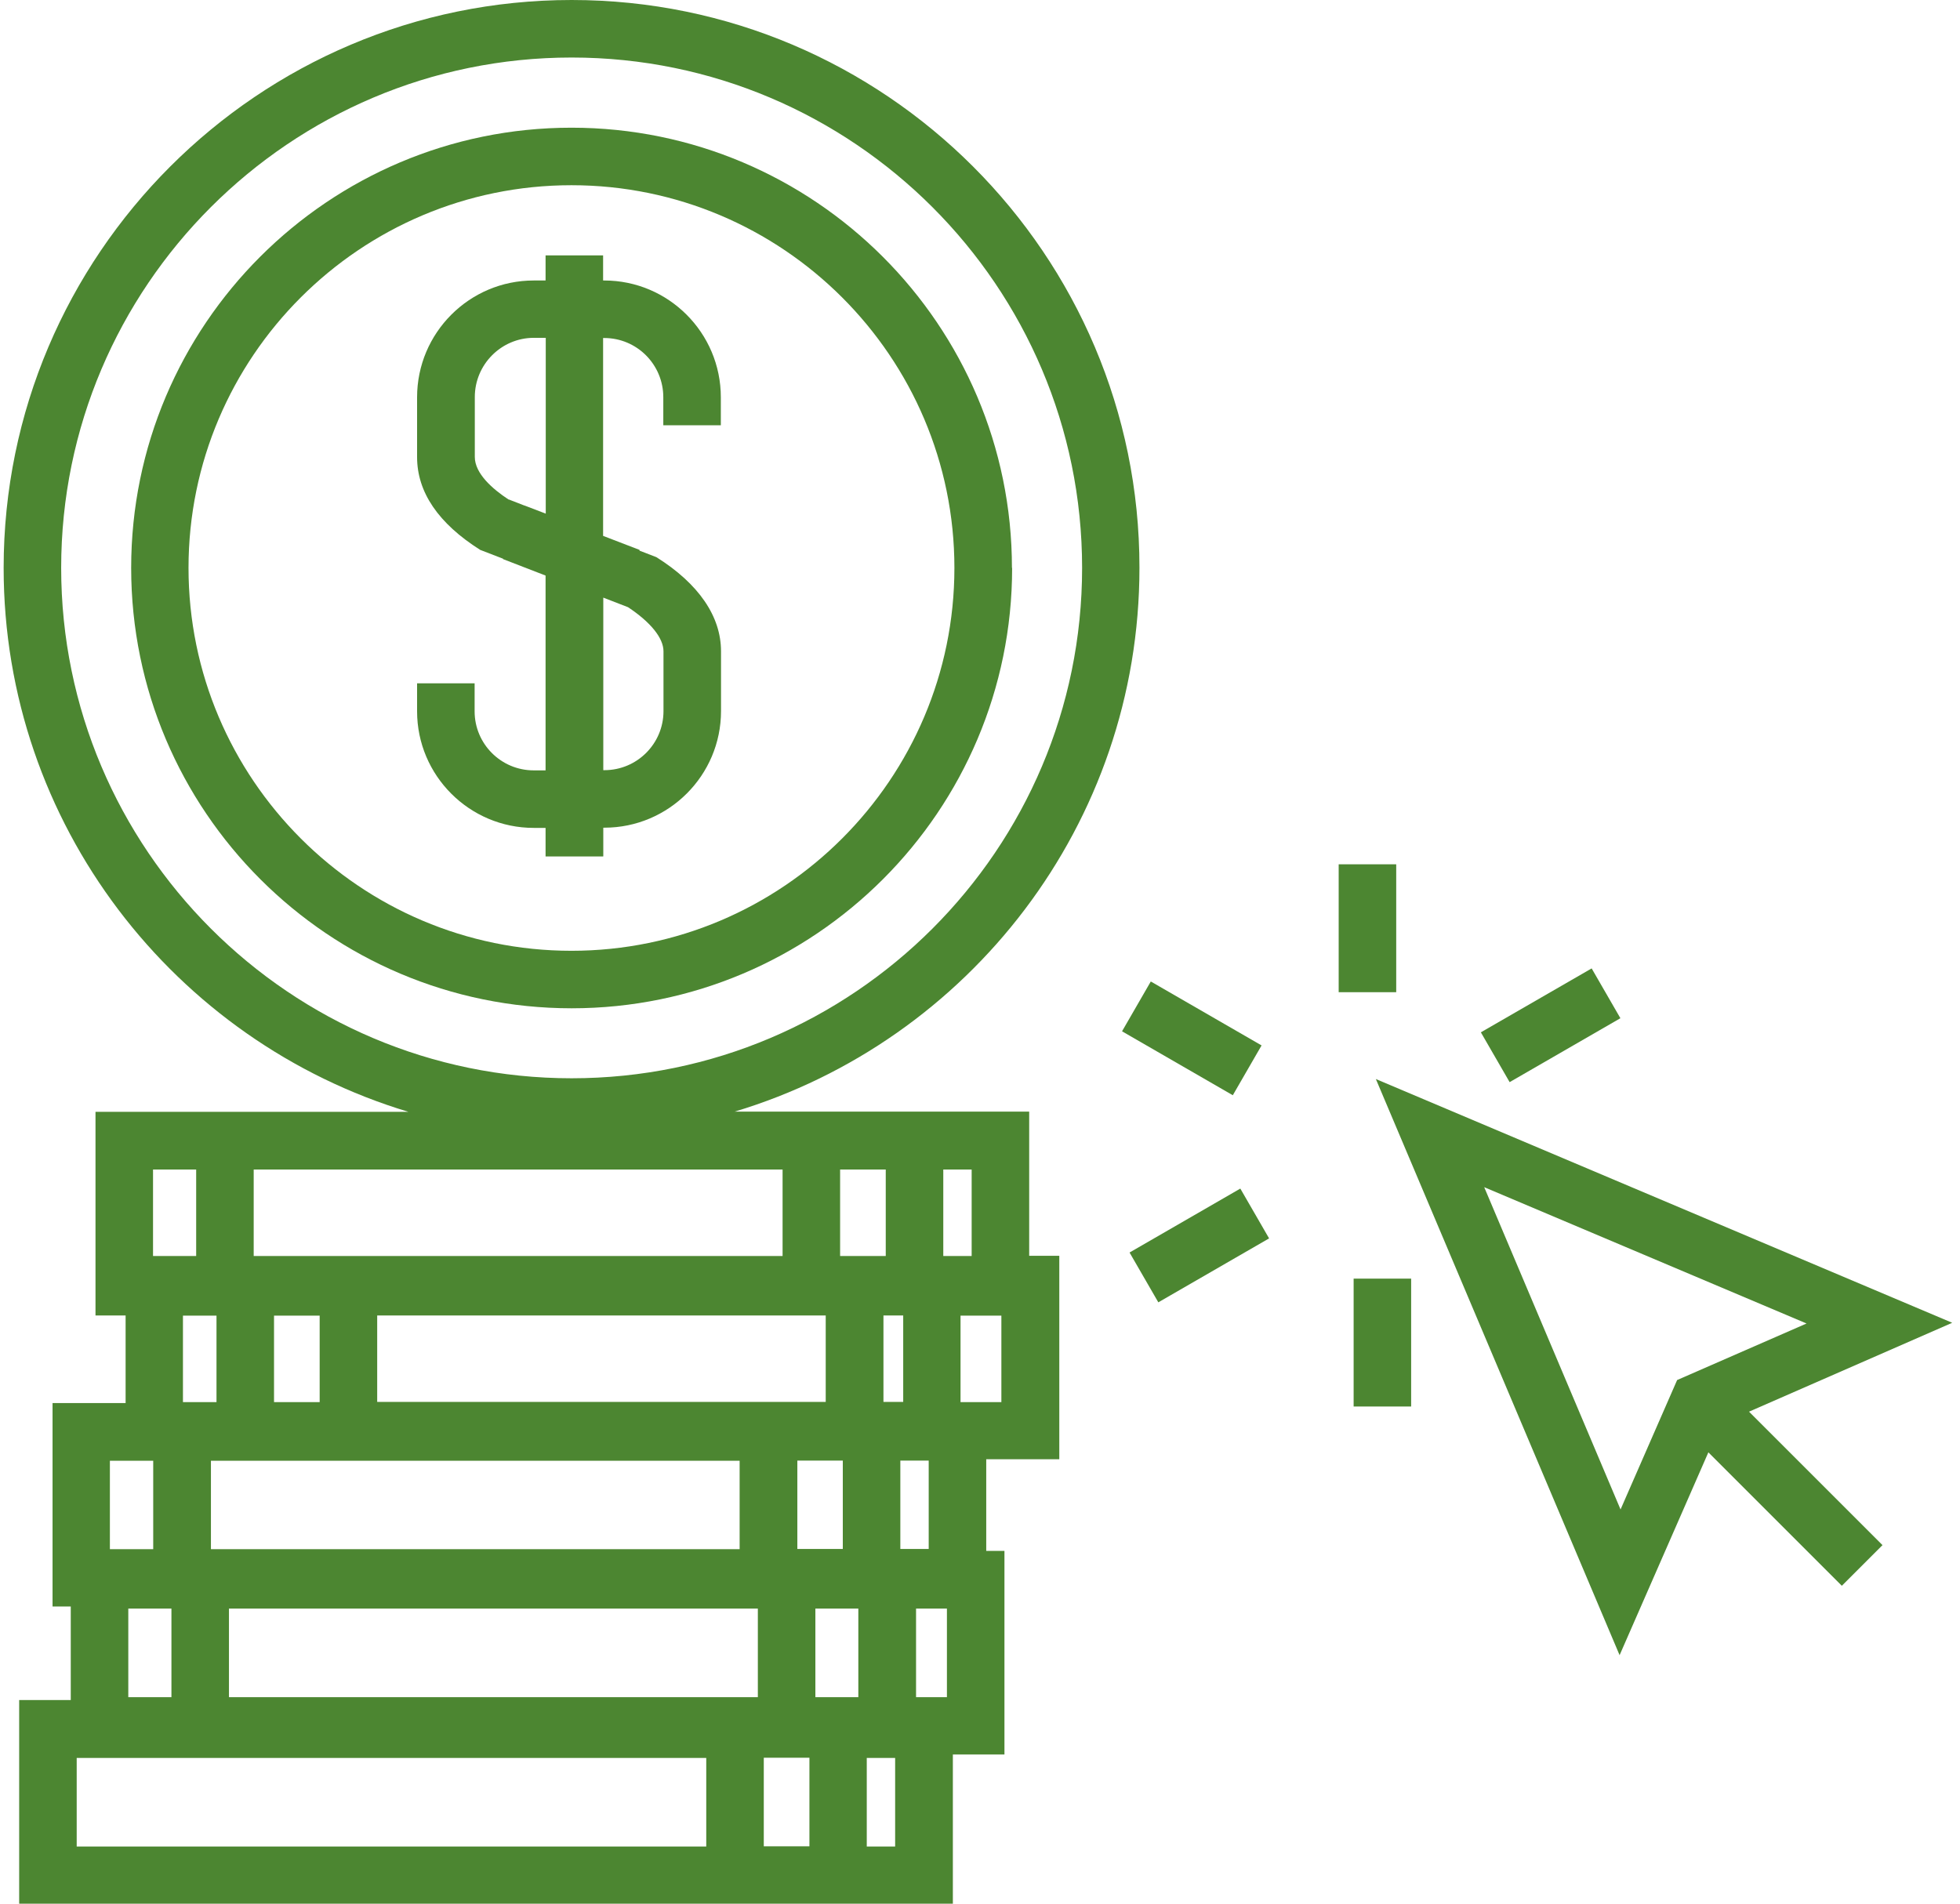
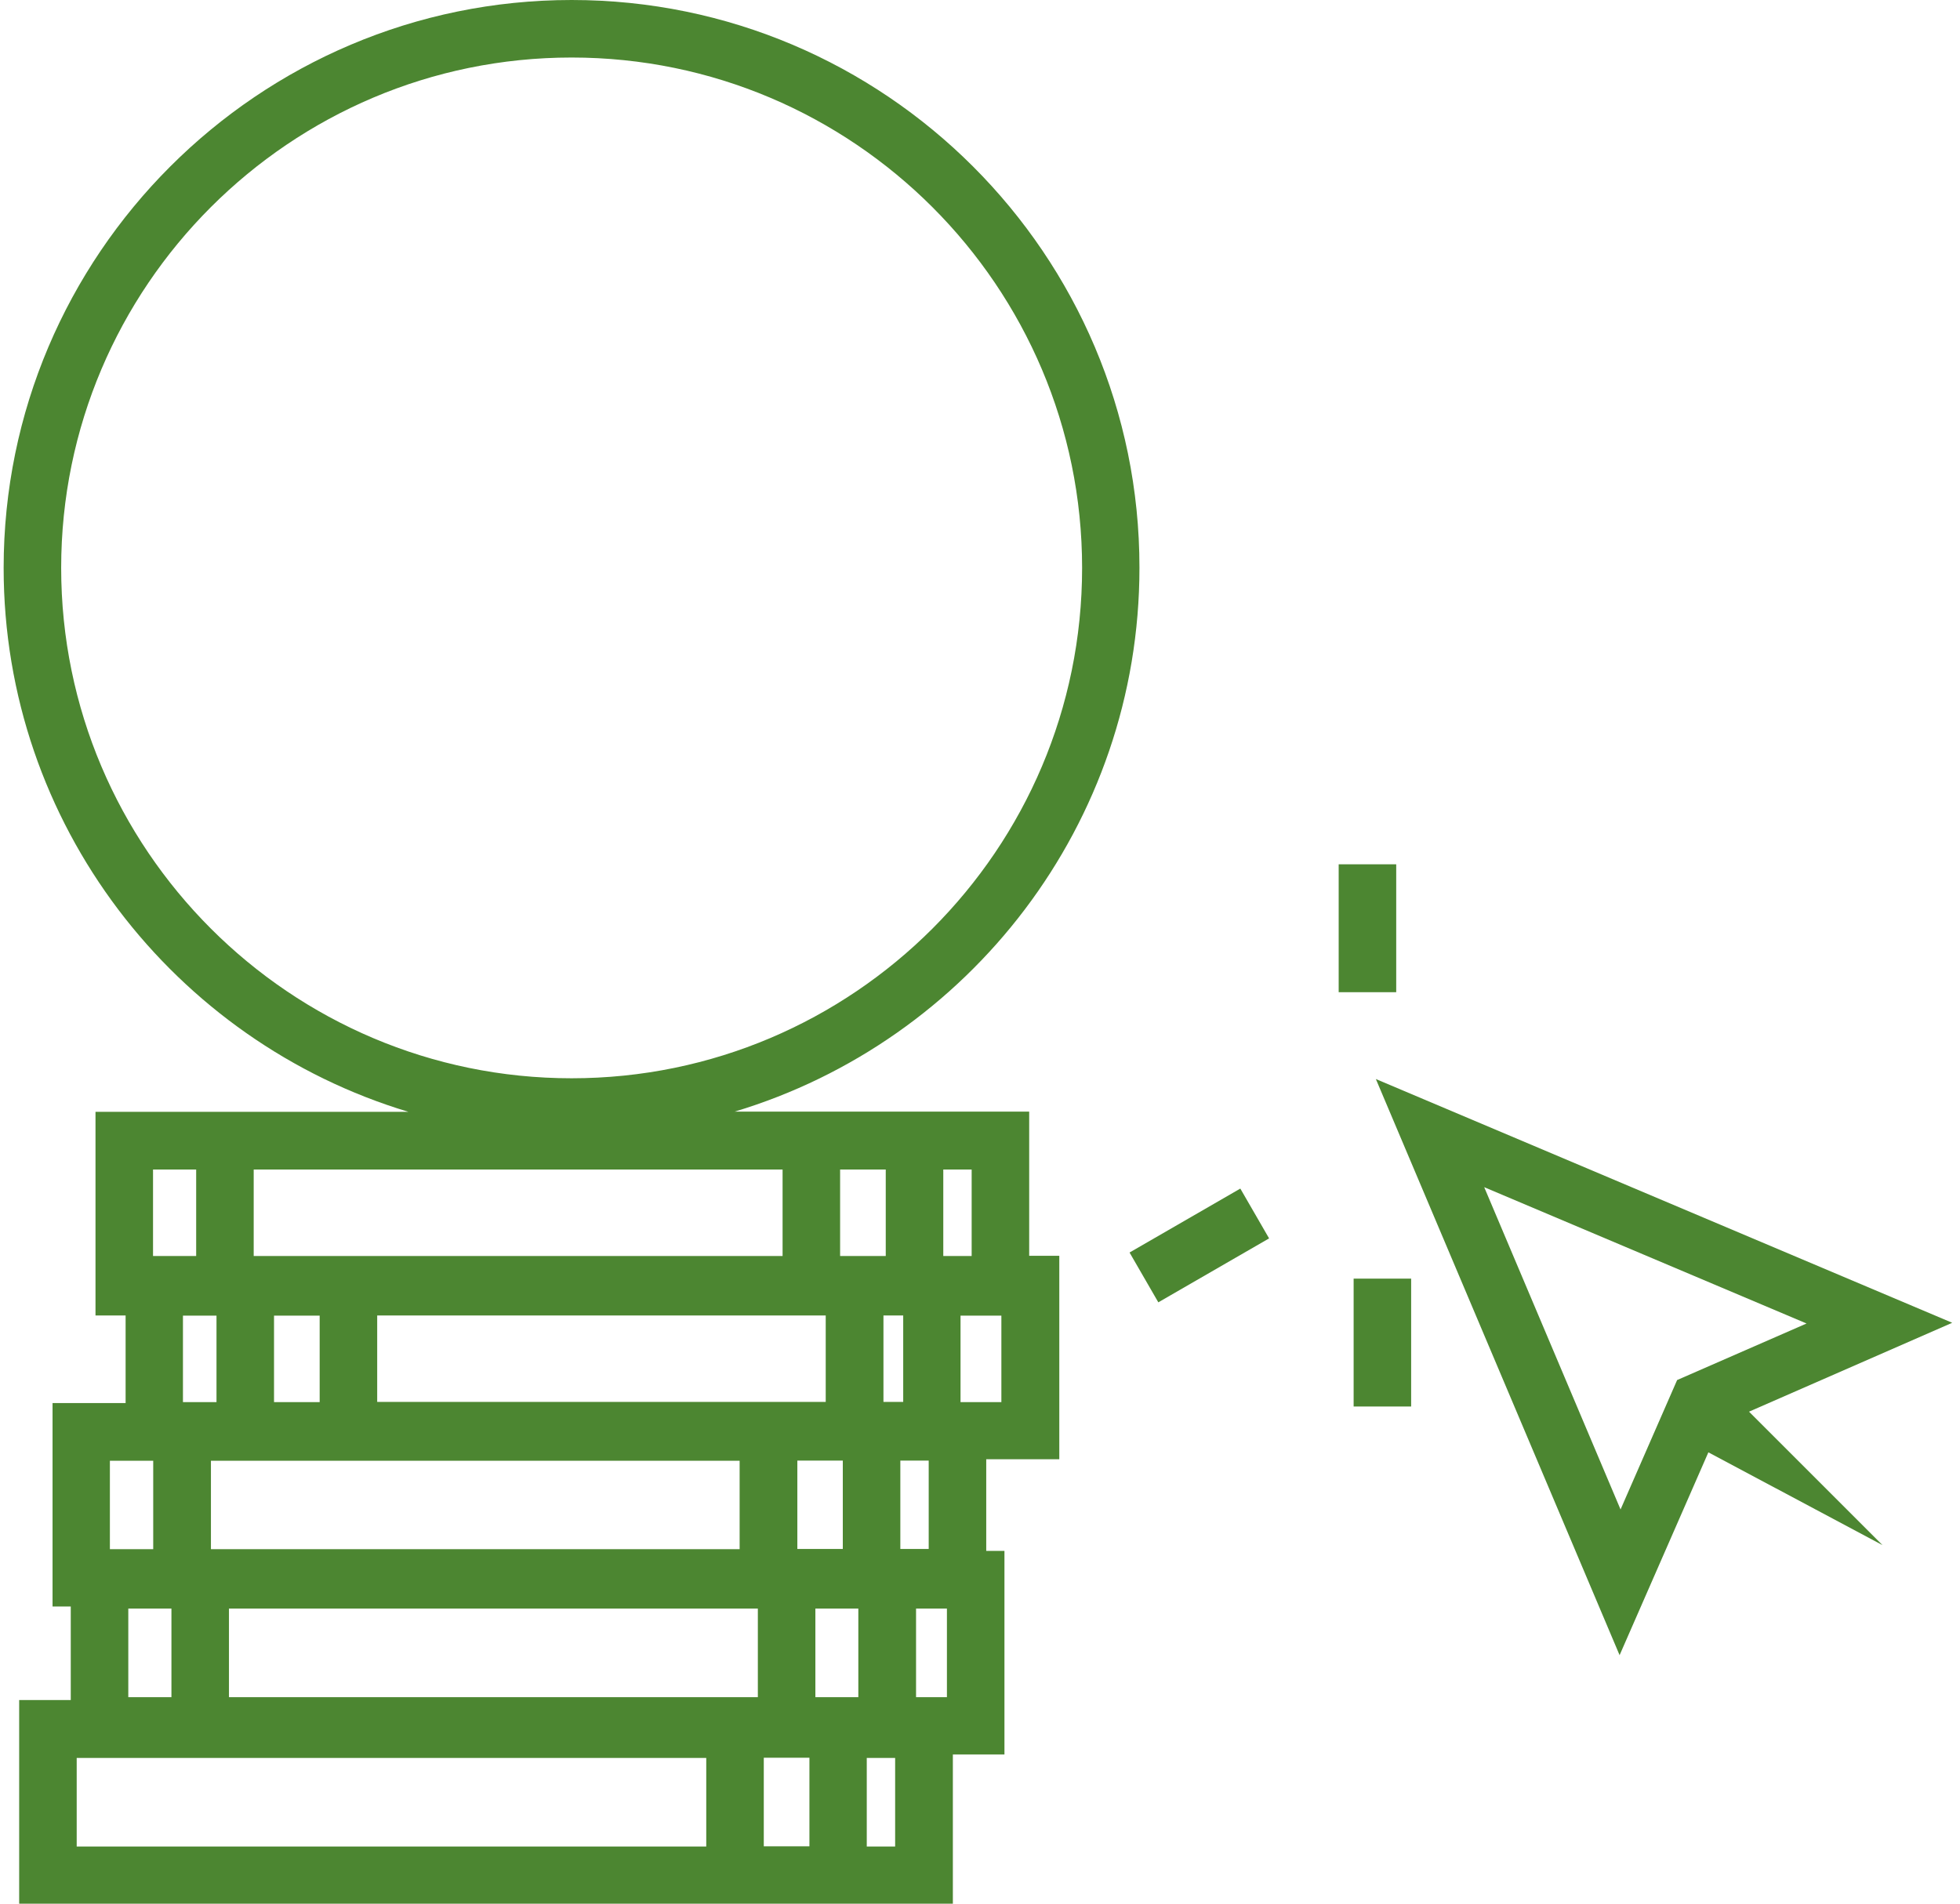
<svg xmlns="http://www.w3.org/2000/svg" width="105" height="102" viewBox="0 0 105 102" fill="none">
  <g clip-path="url(#clip0_876_7752)">
-     <path d="M54.211 30.428C54.211 17.423 43.63 6.842 30.614 6.842C17.598 6.842 7.027 17.413 7.027 30.428C7.027 43.444 17.608 54.025 30.624 54.025C43.64 54.025 54.221 43.444 54.221 30.428H54.211ZM10.099 30.428C10.099 19.118 19.303 9.924 30.614 9.924C41.925 9.924 51.129 19.118 51.129 30.428C51.129 41.739 41.925 50.944 30.614 50.944C19.303 50.944 10.099 41.739 10.099 30.428Z" fill="#4C8631" />
-     <path d="M32.319 45.879V44.348H32.38C35.822 44.348 38.626 41.544 38.626 38.102V34.897C38.626 33.028 37.435 31.281 35.164 29.853L34.26 29.504V29.463L32.309 28.713V18.111H32.37C34.117 18.111 35.534 19.529 35.534 21.286V22.785H38.616V21.286C38.616 17.834 35.812 15.029 32.37 15.029H32.309V13.684H29.227V15.029H28.59C25.148 15.029 22.344 17.834 22.344 21.286V24.491C22.344 26.371 23.484 28.045 25.724 29.463L26.946 29.935V29.956L29.227 30.839V41.277H28.59C26.843 41.277 25.426 39.859 25.426 38.113V36.613H22.344V38.113C22.344 41.554 25.148 44.359 28.59 44.359H29.227V45.889H32.309L32.319 45.879ZM27.254 26.771C26.391 26.206 25.436 25.374 25.436 24.48V21.275C25.436 19.529 26.854 18.101 28.6 18.101H29.237V27.521L28.138 27.1L28.045 27.069L27.254 26.761V26.771ZM32.319 32.021L33.644 32.534C34.856 33.336 35.544 34.188 35.544 34.897V38.102C35.544 39.849 34.127 41.266 32.38 41.266H32.319V32.011V32.021Z" fill="#4C8631" />
    <path d="M55.135 59.562H39.356C51.889 55.792 61.042 44.163 61.042 30.418C61.052 13.653 47.4 0 30.624 0C13.848 0 0.195 13.653 0.195 30.428C0.195 44.163 9.348 55.803 21.881 59.573H5.116V70.483H6.729V75.177H2.815V86.077H3.791V91.09H1.027V102H51.046V94.008H53.81V83.098H52.834V78.187H56.748V67.288H55.135V59.573V59.562ZM3.277 30.428C3.277 15.348 15.543 3.082 30.624 3.082C45.704 3.082 57.97 15.348 57.97 30.428C57.97 45.509 45.704 57.775 30.624 57.775C15.543 57.775 3.277 45.499 3.277 30.428ZM45.15 82.995H42.715V78.259H45.15V82.995ZM48.232 78.259H49.752V82.995H48.232V78.259ZM12.266 86.19H40.599V90.936H12.266V86.19ZM9.184 90.936H6.873V86.19H9.184V90.936ZM20.207 75.116V70.483H44.235V75.116H20.207ZM45.006 67.298V62.665H47.451V67.298H45.006ZM41.924 67.298H13.591V62.665H41.924V67.298ZM17.125 70.493V75.126H14.68V70.493H17.125ZM39.623 78.269V83.005H11.3V78.269H39.633H39.623ZM43.681 90.936V86.19H45.982V90.936H43.681ZM43.362 94.182V98.928H40.917V94.182H43.362ZM50.728 90.936H49.074V86.19H50.728V90.936ZM47.328 75.116V70.483H48.386V75.116H47.328ZM52.053 67.298H50.533V62.665H52.053V67.298ZM10.509 62.665V67.298H8.198V62.665H10.509ZM11.598 70.493V75.126H9.801V70.493H11.598ZM5.887 78.269H8.208V83.005H5.887V78.269ZM4.099 94.193H37.835V98.939H4.109V94.193H4.099ZM47.954 98.939H46.434V94.193H47.954V98.939ZM51.457 75.126V70.493H53.645V75.126H51.457Z" fill="#4C8631" />
    <path d="M74.797 46.31H71.715V53.163H74.797V46.31Z" fill="#4C8631" />
-     <path d="M61.65 52.589L60.109 55.258L66.043 58.684L67.584 56.015L61.65 52.589Z" fill="#4C8631" />
    <path d="M66.446 63.685L60.512 67.111L62.053 69.78L67.987 66.354L66.446 63.685Z" fill="#4C8631" />
    <path d="M75.597 68.51H72.516V75.362H75.597V68.51Z" fill="#4C8631" />
-     <path d="M85.267 51.888L79.332 55.313L80.873 57.982L86.807 54.557L85.267 51.888Z" fill="#4C8631" />
-     <path d="M104.577 70.873L73.707 57.816L86.764 88.686L91.52 77.817L98.67 84.967L100.848 82.789L93.698 75.639L104.567 70.883L104.577 70.873ZM86.815 80.879L79.511 63.61L96.78 70.914L89.846 73.944L86.815 80.879Z" fill="#4C8631" />
+     <path d="M104.577 70.873L73.707 57.816L86.764 88.686L91.52 77.817L100.848 82.789L93.698 75.639L104.567 70.883L104.577 70.873ZM86.815 80.879L79.511 63.61L96.78 70.914L89.846 73.944L86.815 80.879Z" fill="#4C8631" />
  </g>
  <defs>
    <clipPath id="clip0_876_7752">
      <rect width="104.383" height="102" fill="white" transform="translate(0.195)" />
    </clipPath>
  </defs>
</svg>